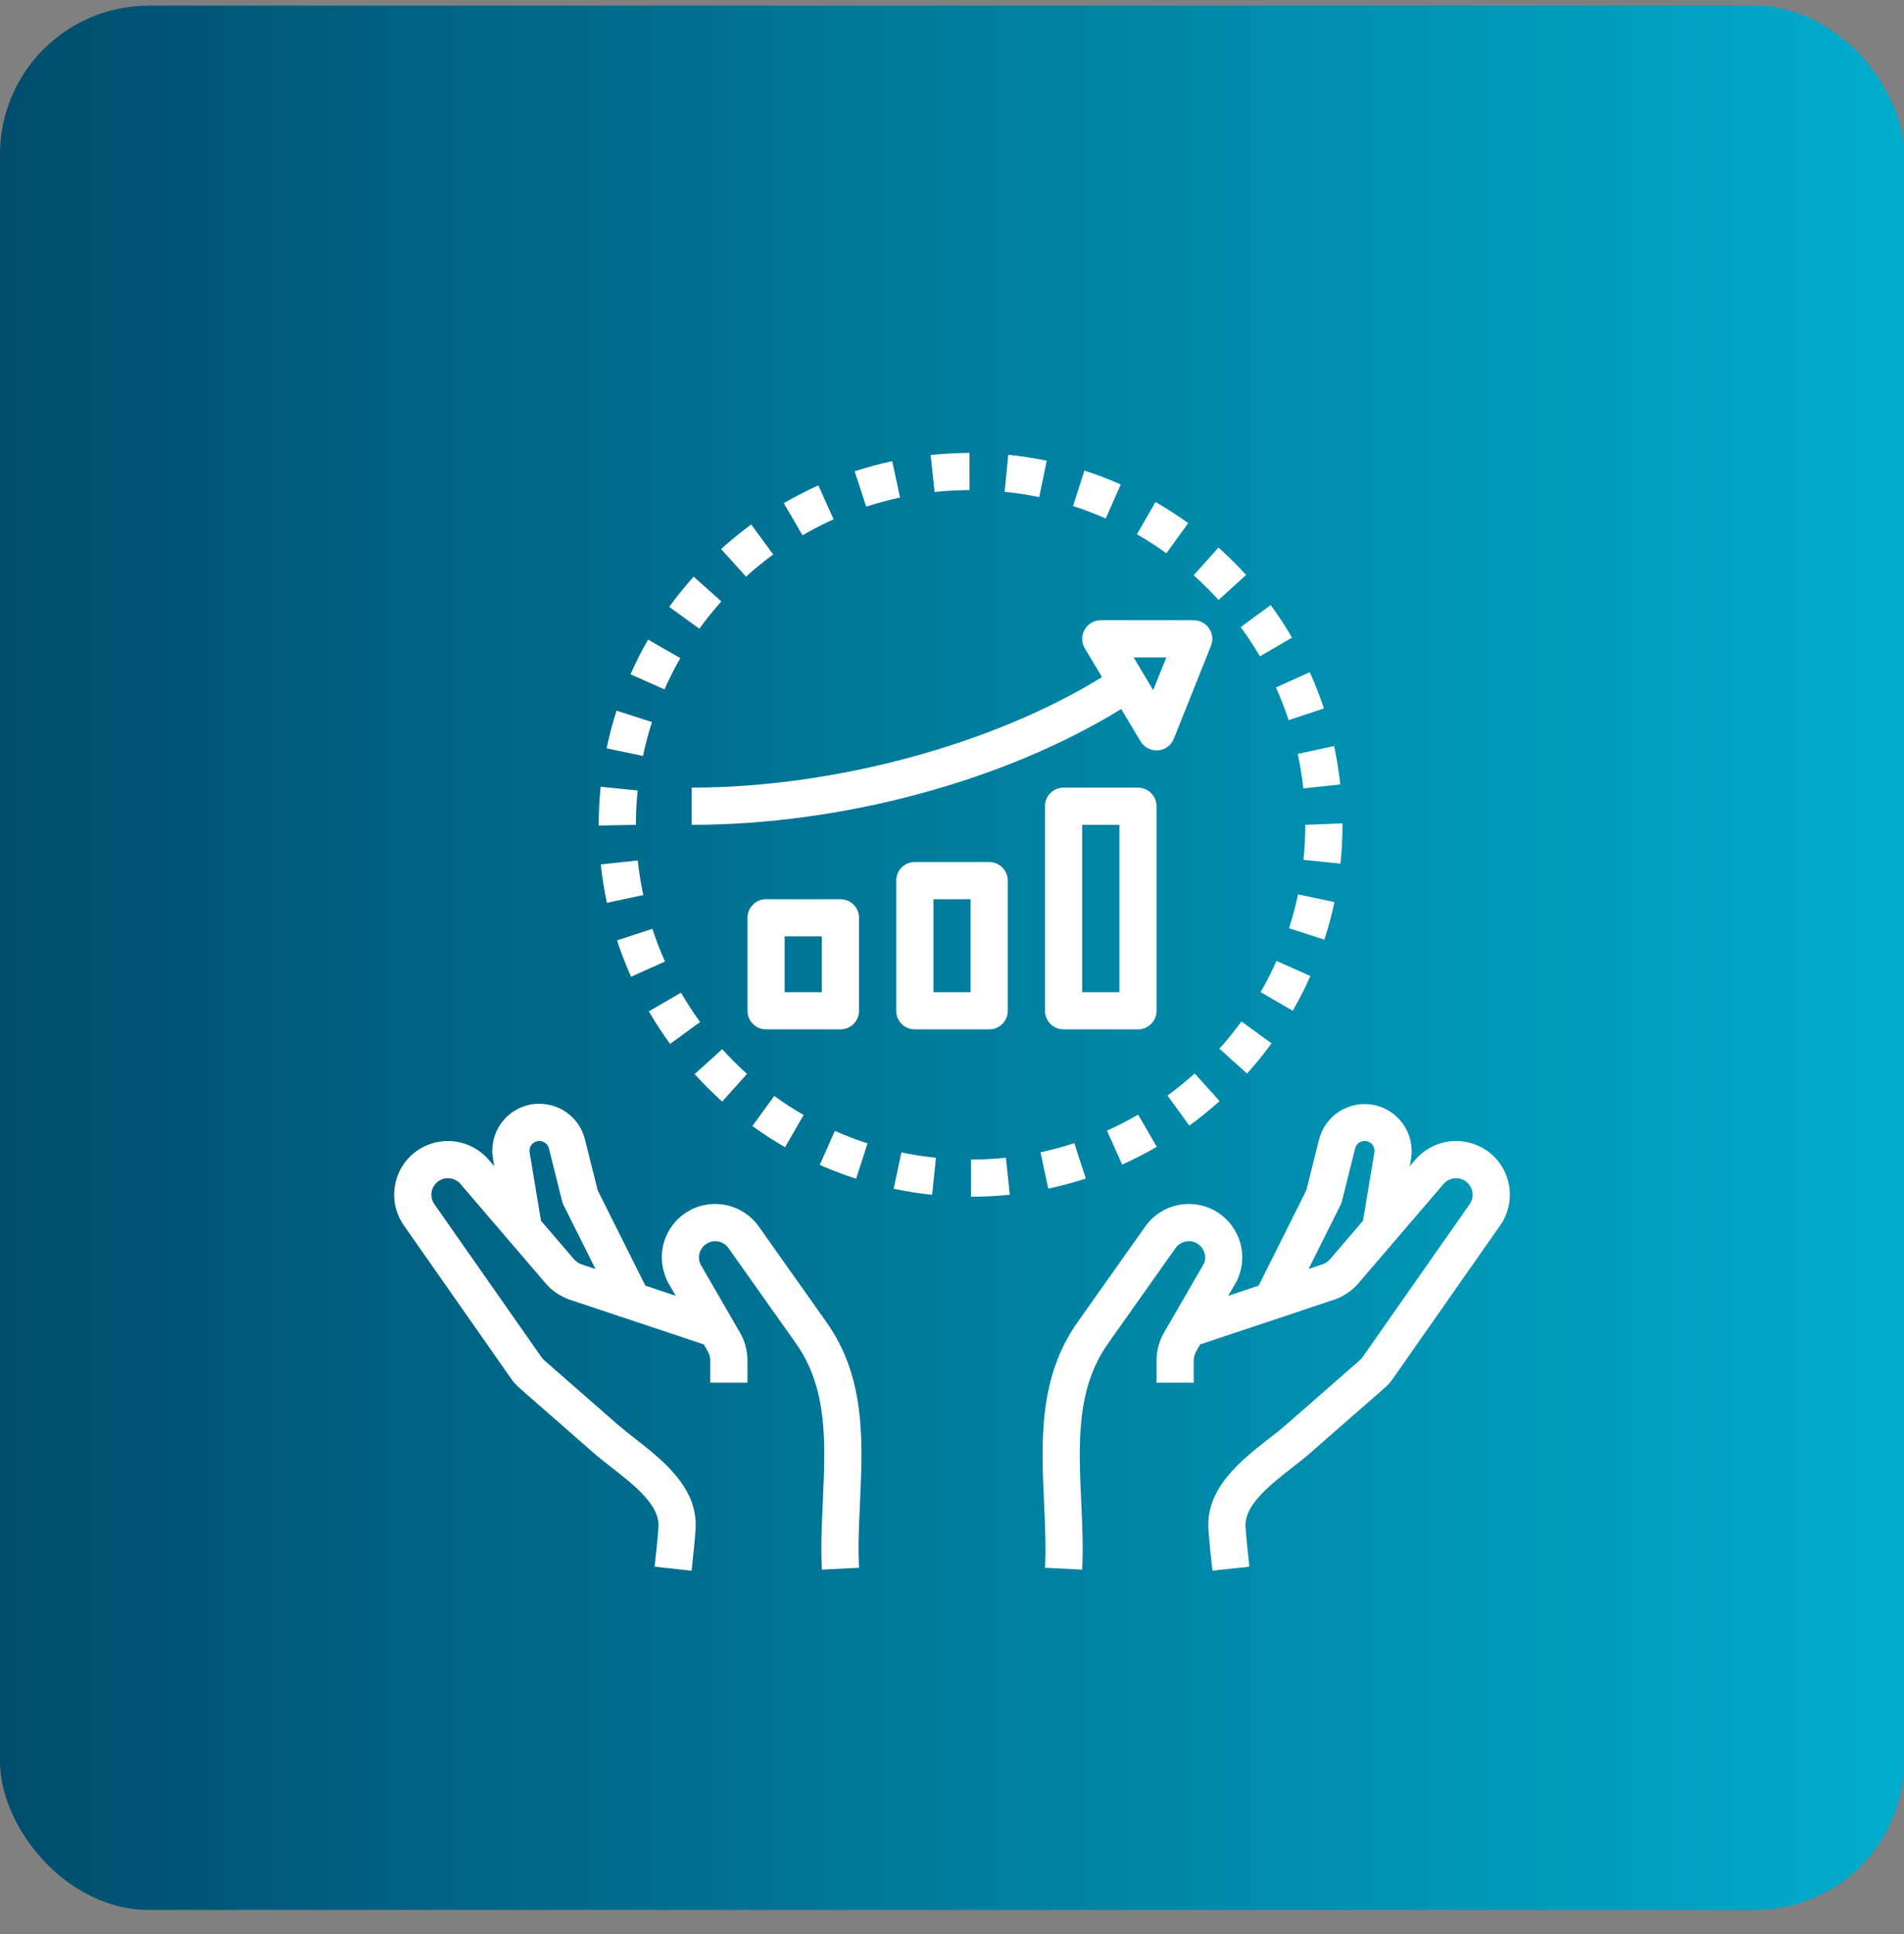
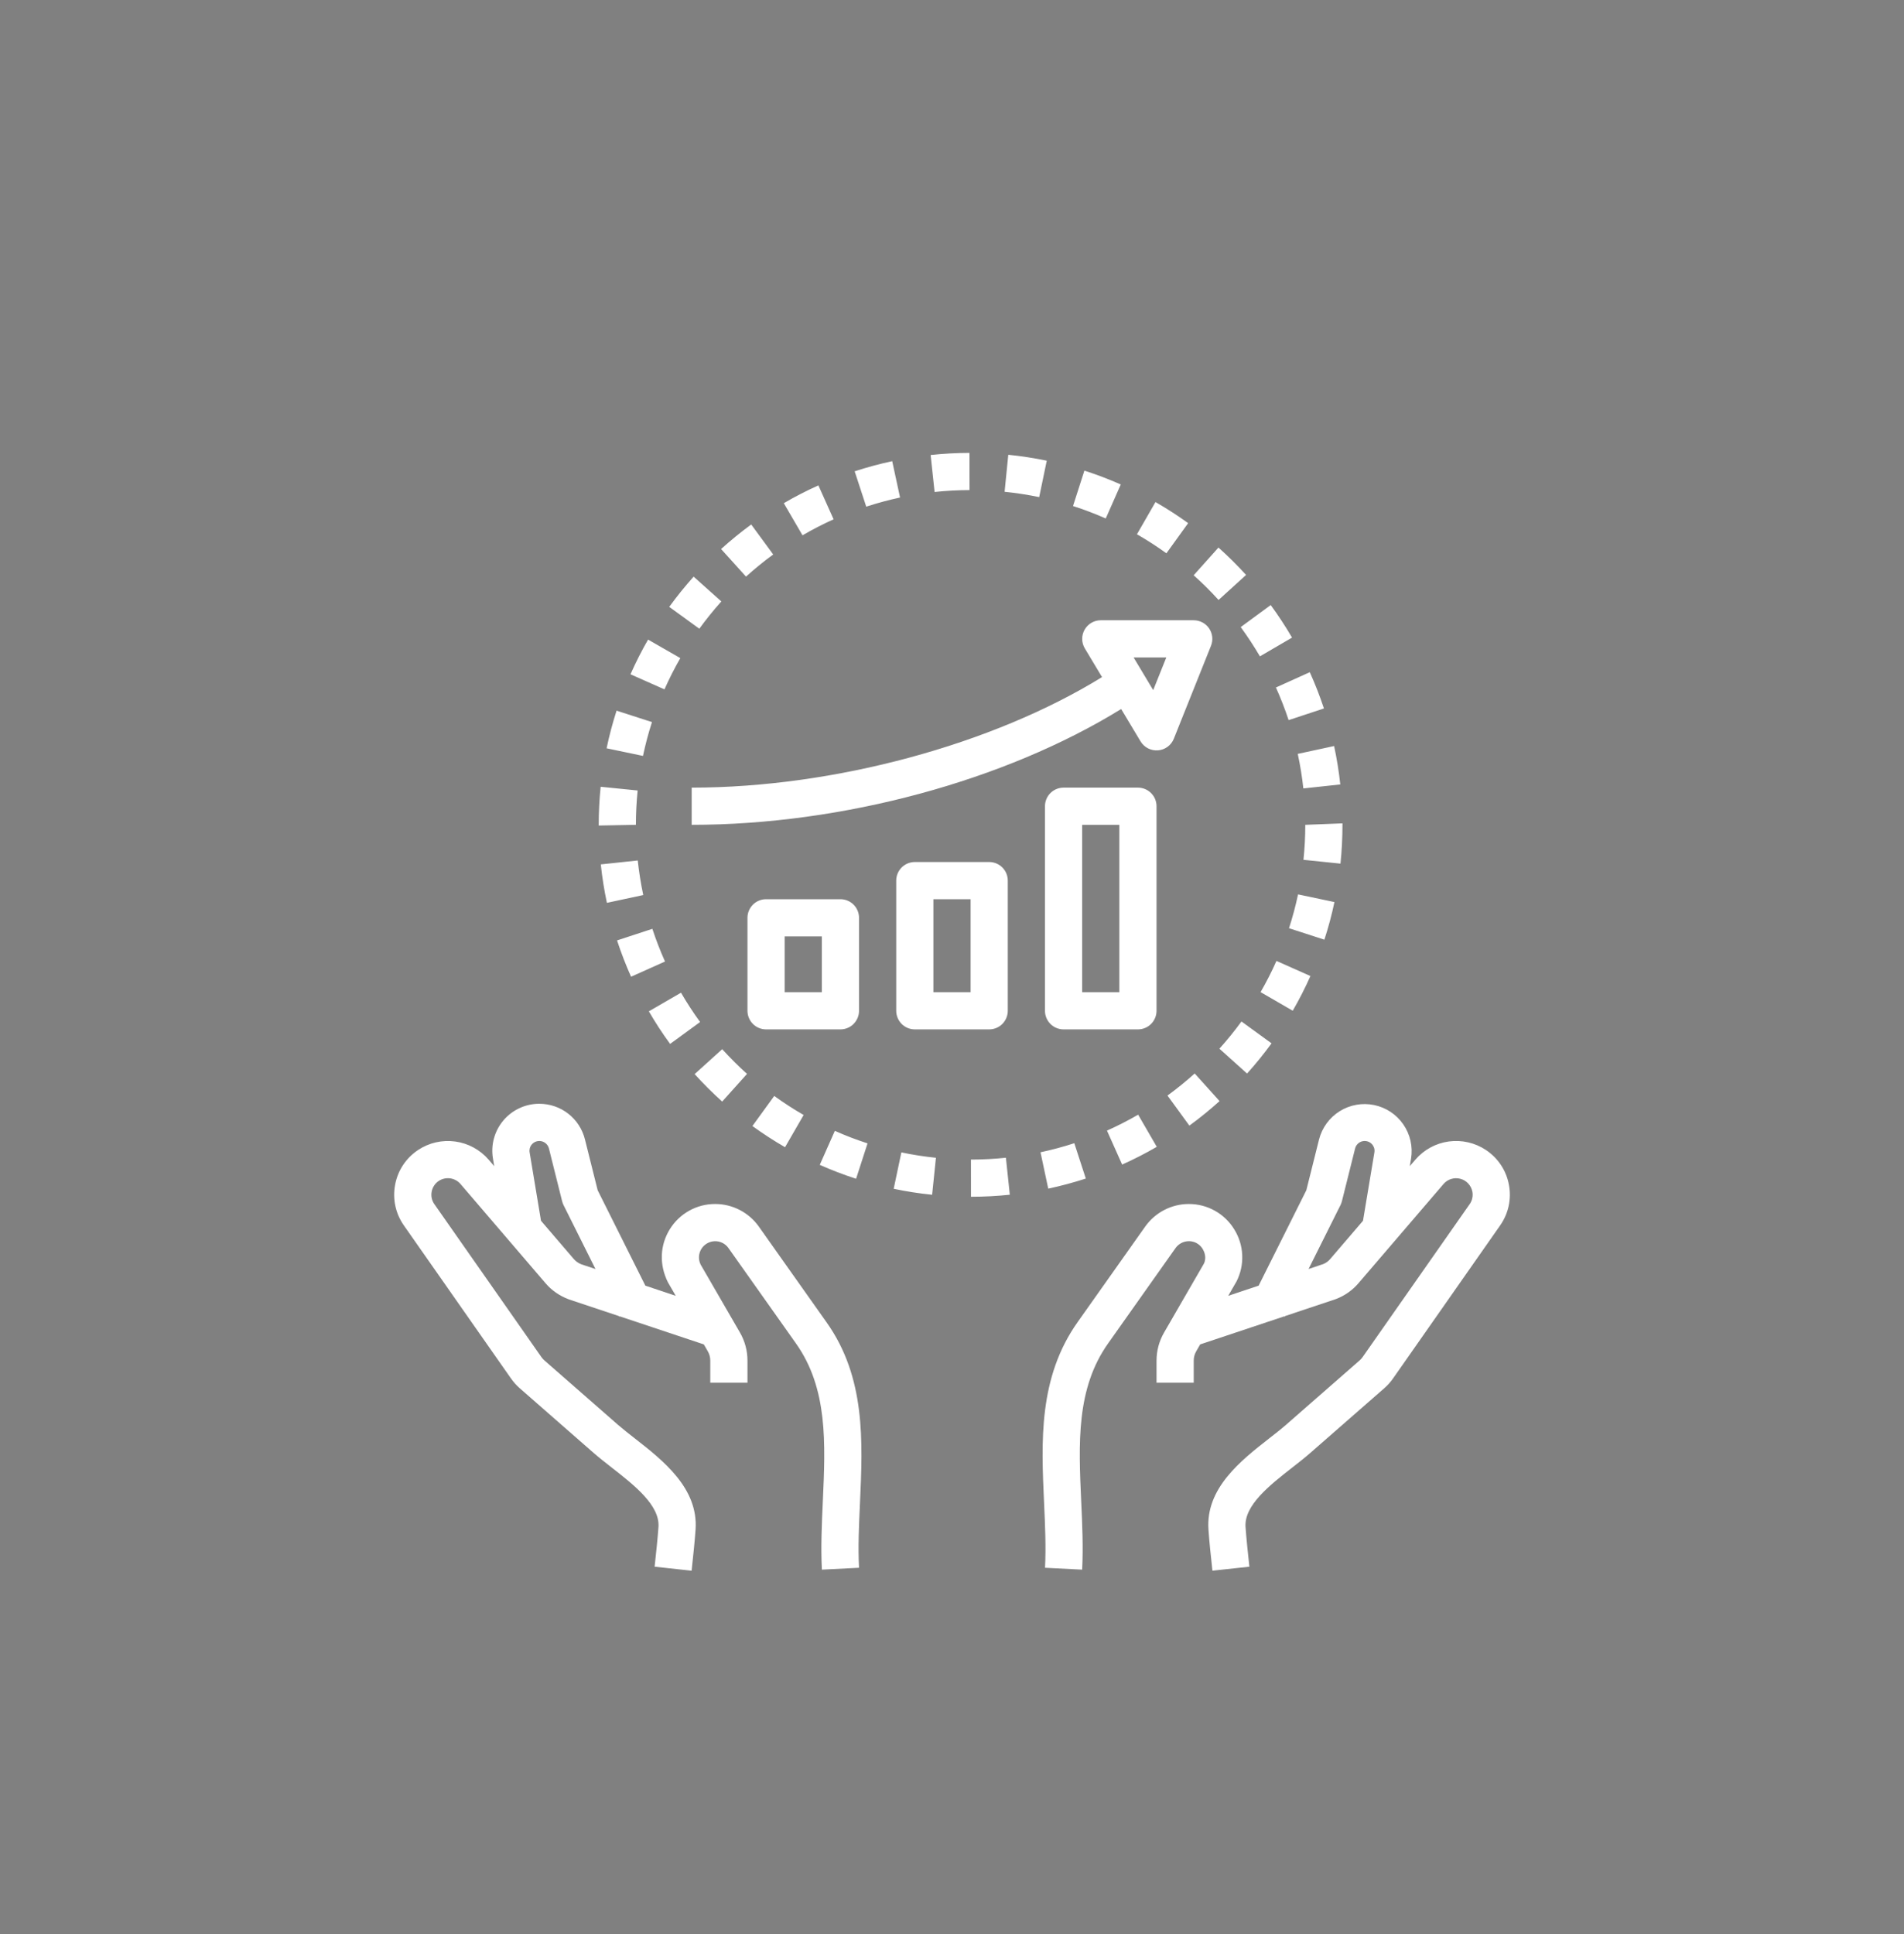
<svg xmlns="http://www.w3.org/2000/svg" width="64" height="65" viewBox="0 0 64 65" fill="none">
  <rect x="0" y="0" width="64" height="65" fill="#808080" stroke="none" />
-   <rect y="0.19" width="64" height="64" rx="5" fill="url(#paint0_linear_1024_5575)" />
  <path d="M17.172 46.322C17.258 46.446 17.36 46.56 17.473 46.659L19.949 48.826C20.13 48.984 20.34 49.149 20.56 49.321C21.322 49.916 22.186 50.591 22.133 51.322C22.103 51.739 22.058 52.154 22.013 52.569L22.004 52.654L23.247 52.789L23.256 52.704C23.303 52.274 23.349 51.843 23.38 51.411C23.48 50.017 22.288 49.084 21.33 48.336C21.13 48.179 20.938 48.029 20.772 47.885L18.298 45.72C18.26 45.687 18.226 45.648 18.197 45.607L14.601 40.47C14.558 40.41 14.528 40.341 14.512 40.269C14.497 40.197 14.496 40.122 14.51 40.05C14.523 39.977 14.551 39.907 14.592 39.846C14.632 39.784 14.685 39.731 14.747 39.69C14.86 39.615 14.997 39.584 15.131 39.602C15.266 39.621 15.389 39.688 15.478 39.791L18.337 43.127C18.542 43.367 18.806 43.552 19.124 43.671L20.806 44.232L20.816 44.251L20.835 44.241L23.658 45.183L23.791 45.413C23.846 45.508 23.875 45.616 23.875 45.726V46.471H25.125V45.725C25.125 45.396 25.038 45.072 24.874 44.787L23.553 42.504C23.511 42.421 23.491 42.329 23.495 42.236C23.499 42.143 23.527 42.052 23.576 41.973C23.624 41.897 23.69 41.833 23.768 41.788C23.846 41.743 23.934 41.718 24.024 41.715C24.114 41.712 24.203 41.732 24.284 41.772C24.365 41.812 24.434 41.871 24.486 41.945L26.752 45.146C27.831 46.665 27.747 48.506 27.658 50.456C27.623 51.213 27.588 51.995 27.626 52.753L28.875 52.69C28.838 51.991 28.872 51.273 28.907 50.513C29.001 48.438 29.099 46.291 27.781 44.437L25.506 41.222C25.34 40.988 25.12 40.797 24.865 40.665C24.61 40.533 24.327 40.464 24.04 40.464C23.734 40.463 23.433 40.54 23.165 40.69C22.898 40.839 22.673 41.054 22.513 41.315C22.183 41.848 22.154 42.501 22.451 43.096L22.714 43.55L21.693 43.209L20.09 40.003L19.662 38.293C19.577 37.951 19.38 37.647 19.102 37.43C18.824 37.213 18.482 37.096 18.129 37.096C17.899 37.095 17.672 37.145 17.464 37.242C17.255 37.338 17.07 37.479 16.922 37.654C16.773 37.83 16.665 38.035 16.604 38.257C16.543 38.478 16.532 38.71 16.57 38.937L16.612 39.193L16.427 38.976C16.139 38.642 15.739 38.424 15.302 38.364C14.865 38.304 14.421 38.405 14.054 38.649C13.646 38.921 13.371 39.336 13.281 39.818C13.191 40.3 13.296 40.786 13.577 41.187L17.172 46.322ZM17.876 38.463C17.916 38.416 17.967 38.382 18.025 38.363C18.083 38.344 18.145 38.342 18.204 38.355C18.263 38.369 18.317 38.399 18.361 38.441C18.404 38.484 18.436 38.537 18.451 38.596L18.895 40.372C18.906 40.416 18.922 40.459 18.942 40.5L20.016 42.65L19.541 42.491C19.443 42.454 19.356 42.393 19.287 42.313L18.185 41.028L17.803 38.731C17.794 38.684 17.797 38.635 17.809 38.589C17.822 38.542 17.845 38.499 17.876 38.463ZM49.947 38.649C49.579 38.405 49.135 38.303 48.698 38.363C48.261 38.423 47.861 38.641 47.574 38.976L47.388 39.192L47.431 38.936C47.495 38.534 47.401 38.123 47.17 37.789C46.94 37.454 46.589 37.222 46.191 37.139C45.792 37.056 45.378 37.13 45.033 37.345C44.688 37.56 44.439 37.9 44.338 38.294L43.91 40.003L42.307 43.209L41.285 43.55L41.566 43.063C41.704 42.789 41.769 42.485 41.755 42.179C41.742 41.873 41.649 41.576 41.487 41.316C41.327 41.055 41.103 40.839 40.835 40.69C40.568 40.541 40.266 40.463 39.96 40.464C39.378 40.464 38.831 40.748 38.494 41.223C37.739 42.289 36.984 43.355 36.23 44.423C34.902 46.292 35 48.438 35.095 50.513C35.13 51.273 35.162 51.991 35.127 52.69L36.375 52.753C36.414 51.995 36.378 51.213 36.343 50.456C36.254 48.506 36.171 46.665 37.251 45.144L39.514 41.945C39.565 41.874 39.632 41.816 39.709 41.776C39.787 41.736 39.873 41.715 39.96 41.714C40.235 41.714 40.377 41.896 40.425 41.973C40.472 42.051 40.571 42.259 40.466 42.471L39.127 44.787C38.962 45.072 38.876 45.396 38.875 45.725V46.471H40.125V45.725C40.125 45.616 40.155 45.507 40.21 45.413L40.342 45.183L43.165 44.241L43.185 44.251L43.195 44.231L44.898 43.662C45.194 43.551 45.457 43.367 45.663 43.127L48.523 39.791C48.591 39.712 48.68 39.653 48.78 39.623C48.88 39.592 48.987 39.59 49.088 39.617C49.189 39.644 49.28 39.698 49.351 39.775C49.423 39.851 49.471 39.946 49.491 40.049C49.505 40.122 49.504 40.196 49.488 40.269C49.473 40.341 49.443 40.41 49.4 40.47L45.803 45.608C45.775 45.649 45.741 45.686 45.704 45.719L43.228 47.885C43.063 48.029 42.871 48.179 42.67 48.336C41.713 49.084 40.52 50.016 40.621 51.411C40.651 51.843 40.698 52.273 40.745 52.704L40.754 52.788L41.996 52.654L41.987 52.569C41.942 52.153 41.897 51.738 41.867 51.321C41.815 50.591 42.678 49.915 43.441 49.319C43.661 49.148 43.87 48.983 44.051 48.824L46.528 46.658C46.643 46.557 46.745 46.444 46.828 46.323L50.424 41.186C50.705 40.785 50.81 40.299 50.72 39.818C50.63 39.336 50.354 38.921 49.947 38.649ZM45.815 41.028L44.713 42.313C44.65 42.388 44.57 42.446 44.48 42.483L43.985 42.649L45.059 40.5C45.079 40.459 45.095 40.416 45.106 40.372L45.55 38.597C45.565 38.538 45.596 38.484 45.639 38.442C45.682 38.399 45.737 38.369 45.796 38.355C45.855 38.342 45.917 38.344 45.975 38.363C46.033 38.382 46.084 38.416 46.124 38.463C46.161 38.506 46.22 38.599 46.198 38.731L45.815 41.028ZM39.456 24.828L40.706 21.703C40.744 21.608 40.758 21.506 40.747 21.404C40.736 21.302 40.7 21.205 40.643 21.12C40.586 21.036 40.509 20.966 40.418 20.919C40.328 20.871 40.227 20.846 40.125 20.846H37C36.89 20.846 36.781 20.875 36.686 20.931C36.591 20.987 36.512 21.067 36.457 21.163C36.403 21.259 36.375 21.368 36.376 21.479C36.377 21.589 36.408 21.697 36.465 21.792L37.043 22.756C33.367 25.023 28.034 26.471 23.25 26.471V27.721C28.323 27.721 33.782 26.238 37.686 23.829L38.339 24.918C38.399 25.017 38.486 25.098 38.589 25.151C38.693 25.204 38.809 25.227 38.925 25.218C39.041 25.209 39.152 25.168 39.246 25.099C39.34 25.03 39.412 24.936 39.456 24.828ZM38.763 23.194L38.105 22.096H39.203L38.763 23.194ZM43.81 26.498L45.052 26.364C45.005 25.931 44.936 25.5 44.844 25.073L43.622 25.337C43.705 25.72 43.768 26.111 43.81 26.498ZM45.125 27.721V27.672L43.875 27.721C43.875 28.111 43.855 28.506 43.814 28.897L45.058 29.025C45.103 28.592 45.125 28.156 45.125 27.721ZM42.35 22.059L43.43 21.429C43.211 21.054 42.97 20.686 42.713 20.335L41.705 21.075C41.935 21.391 42.153 21.722 42.35 22.059ZM30.254 16.721L29.99 15.499C29.563 15.591 29.139 15.706 28.728 15.84L29.117 17.028C29.491 16.906 29.87 16.804 30.254 16.721ZM35.185 15.483C34.758 15.394 34.326 15.328 33.892 15.284L33.768 16.528C34.156 16.567 34.547 16.628 34.931 16.707L35.185 15.483ZM41.885 19.323C41.591 19 41.278 18.69 40.957 18.402L40.123 19.334C40.414 19.593 40.695 19.872 40.96 20.164L41.885 19.323ZM39.938 17.582C39.585 17.327 39.218 17.09 38.84 16.873L38.217 17.956C38.558 18.152 38.888 18.366 39.207 18.595L39.938 17.582ZM37.673 16.282C37.273 16.106 36.865 15.95 36.45 15.817L36.068 17.007C36.44 17.126 36.81 17.267 37.168 17.425L37.673 16.282ZM32.59 16.471L32.587 15.221C32.151 15.222 31.712 15.246 31.282 15.292L31.415 16.535C31.803 16.494 32.198 16.472 32.59 16.471ZM26.388 38.556L27.013 37.473C26.673 37.277 26.343 37.063 26.025 36.833L25.291 37.844C25.643 38.099 26.012 38.339 26.388 38.556ZM33.943 40.153L33.812 38.91C33.426 38.95 33.03 38.971 32.637 38.971L32.638 40.221C33.075 40.221 33.514 40.197 33.943 40.153ZM29.161 38.427C28.787 38.306 28.421 38.166 28.062 38.006L27.555 39.149C27.952 39.325 28.363 39.483 28.776 39.616L29.161 38.427ZM44.855 30.317L43.632 30.059C43.55 30.443 43.449 30.822 43.328 31.196L44.517 31.581C44.652 31.167 44.766 30.741 44.855 30.317ZM35.235 39.948C35.661 39.857 36.083 39.744 36.498 39.609L36.111 38.421C35.739 38.542 35.357 38.645 34.975 38.726L35.235 39.948ZM38.883 38.543L38.257 37.462C37.92 37.658 37.567 37.838 37.209 37.998L37.719 39.139C38.117 38.961 38.506 38.762 38.883 38.543ZM22.353 32.315C22.193 31.956 22.051 31.59 21.928 31.216L20.741 31.606C20.877 32.021 21.036 32.431 21.212 32.826L22.353 32.315ZM30.04 39.953C30.465 40.043 30.899 40.11 31.332 40.154L31.46 38.911C31.07 38.871 30.682 38.811 30.298 38.73L30.04 39.953ZM42.741 35.065L41.73 34.33C41.501 34.644 41.251 34.953 40.988 35.245L41.918 36.08C42.21 35.756 42.486 35.415 42.741 35.065ZM40.994 37.006L40.158 36.078C39.867 36.34 39.558 36.589 39.243 36.82L39.979 37.83C40.329 37.575 40.671 37.297 40.994 37.006ZM44.048 32.803L42.906 32.295C42.748 32.651 42.568 33.005 42.372 33.343L43.453 33.969C43.672 33.592 43.871 33.2 44.048 32.803ZM25.11 36.092C24.818 35.829 24.54 35.552 24.276 35.261L23.349 36.099C23.642 36.422 23.951 36.73 24.275 37.022L25.11 36.092ZM20.195 29.051C20.24 29.485 20.31 29.92 20.4 30.343L21.622 30.081C21.541 29.697 21.479 29.309 21.437 28.919L20.195 29.051ZM23.533 34.348C23.302 34.031 23.088 33.702 22.891 33.363L21.81 33.989C22.025 34.361 22.265 34.73 22.525 35.084L23.533 34.348ZM43.315 24.202L44.502 23.81C44.365 23.396 44.206 22.989 44.027 22.591L42.888 23.105C43.048 23.459 43.191 23.828 43.315 24.202ZM22.868 22.118L21.784 21.496C21.566 21.874 21.369 22.263 21.193 22.662L22.335 23.169C22.493 22.812 22.672 22.459 22.868 22.118ZM21.433 26.567L20.19 26.442C20.146 26.867 20.125 27.294 20.125 27.721V27.745L21.375 27.721C21.375 27.336 21.395 26.948 21.433 26.567ZM28.02 17.453L27.509 16.313C27.115 16.489 26.723 16.691 26.346 16.911L26.975 17.991C27.313 17.794 27.662 17.614 28.02 17.453ZM21.915 24.268L20.725 23.884C20.592 24.296 20.479 24.722 20.39 25.149L21.613 25.405C21.694 25.021 21.795 24.638 21.915 24.268ZM25.99 18.635L25.251 17.627C24.901 17.883 24.56 18.161 24.238 18.452L25.076 19.379C25.366 19.117 25.674 18.866 25.99 18.635ZM24.247 20.213L23.315 19.38C23.025 19.704 22.751 20.044 22.495 20.396L23.507 21.13C23.736 20.814 23.985 20.506 24.247 20.213ZM28.875 33.971V30.846C28.875 30.68 28.809 30.521 28.692 30.404C28.575 30.287 28.416 30.221 28.25 30.221H25.75C25.584 30.221 25.425 30.287 25.308 30.404C25.191 30.521 25.125 30.68 25.125 30.846V33.971C25.125 34.136 25.191 34.295 25.308 34.413C25.425 34.53 25.584 34.596 25.75 34.596H28.25C28.416 34.596 28.575 34.53 28.692 34.413C28.809 34.295 28.875 34.136 28.875 33.971ZM27.625 33.346H26.375V31.471H27.625V33.346ZM33.875 33.971V29.596C33.875 29.43 33.809 29.271 33.692 29.154C33.575 29.037 33.416 28.971 33.25 28.971H30.75C30.584 28.971 30.425 29.037 30.308 29.154C30.191 29.271 30.125 29.43 30.125 29.596V33.971C30.125 34.136 30.191 34.295 30.308 34.413C30.425 34.53 30.584 34.596 30.75 34.596H33.25C33.416 34.596 33.575 34.53 33.692 34.413C33.809 34.295 33.875 34.136 33.875 33.971ZM32.625 33.346H31.375V30.221H32.625V33.346ZM38.875 33.971V27.096C38.875 26.93 38.809 26.771 38.692 26.654C38.575 26.537 38.416 26.471 38.25 26.471H35.75C35.584 26.471 35.425 26.537 35.308 26.654C35.191 26.771 35.125 26.93 35.125 27.096V33.971C35.125 34.136 35.191 34.295 35.308 34.413C35.425 34.53 35.584 34.596 35.75 34.596H38.25C38.416 34.596 38.575 34.53 38.692 34.413C38.809 34.295 38.875 34.136 38.875 33.971ZM37.625 33.346H36.375V27.721H37.625V33.346Z" fill="white" />
  <defs>
    <linearGradient id="paint0_linear_1024_5575" x1="0" y1="32.19" x2="64" y2="32.19" gradientUnits="userSpaceOnUse">
      <stop stop-color="#004D6E" />
      <stop offset="1" stop-color="#00ACCC" />
    </linearGradient>
  </defs>
</svg>